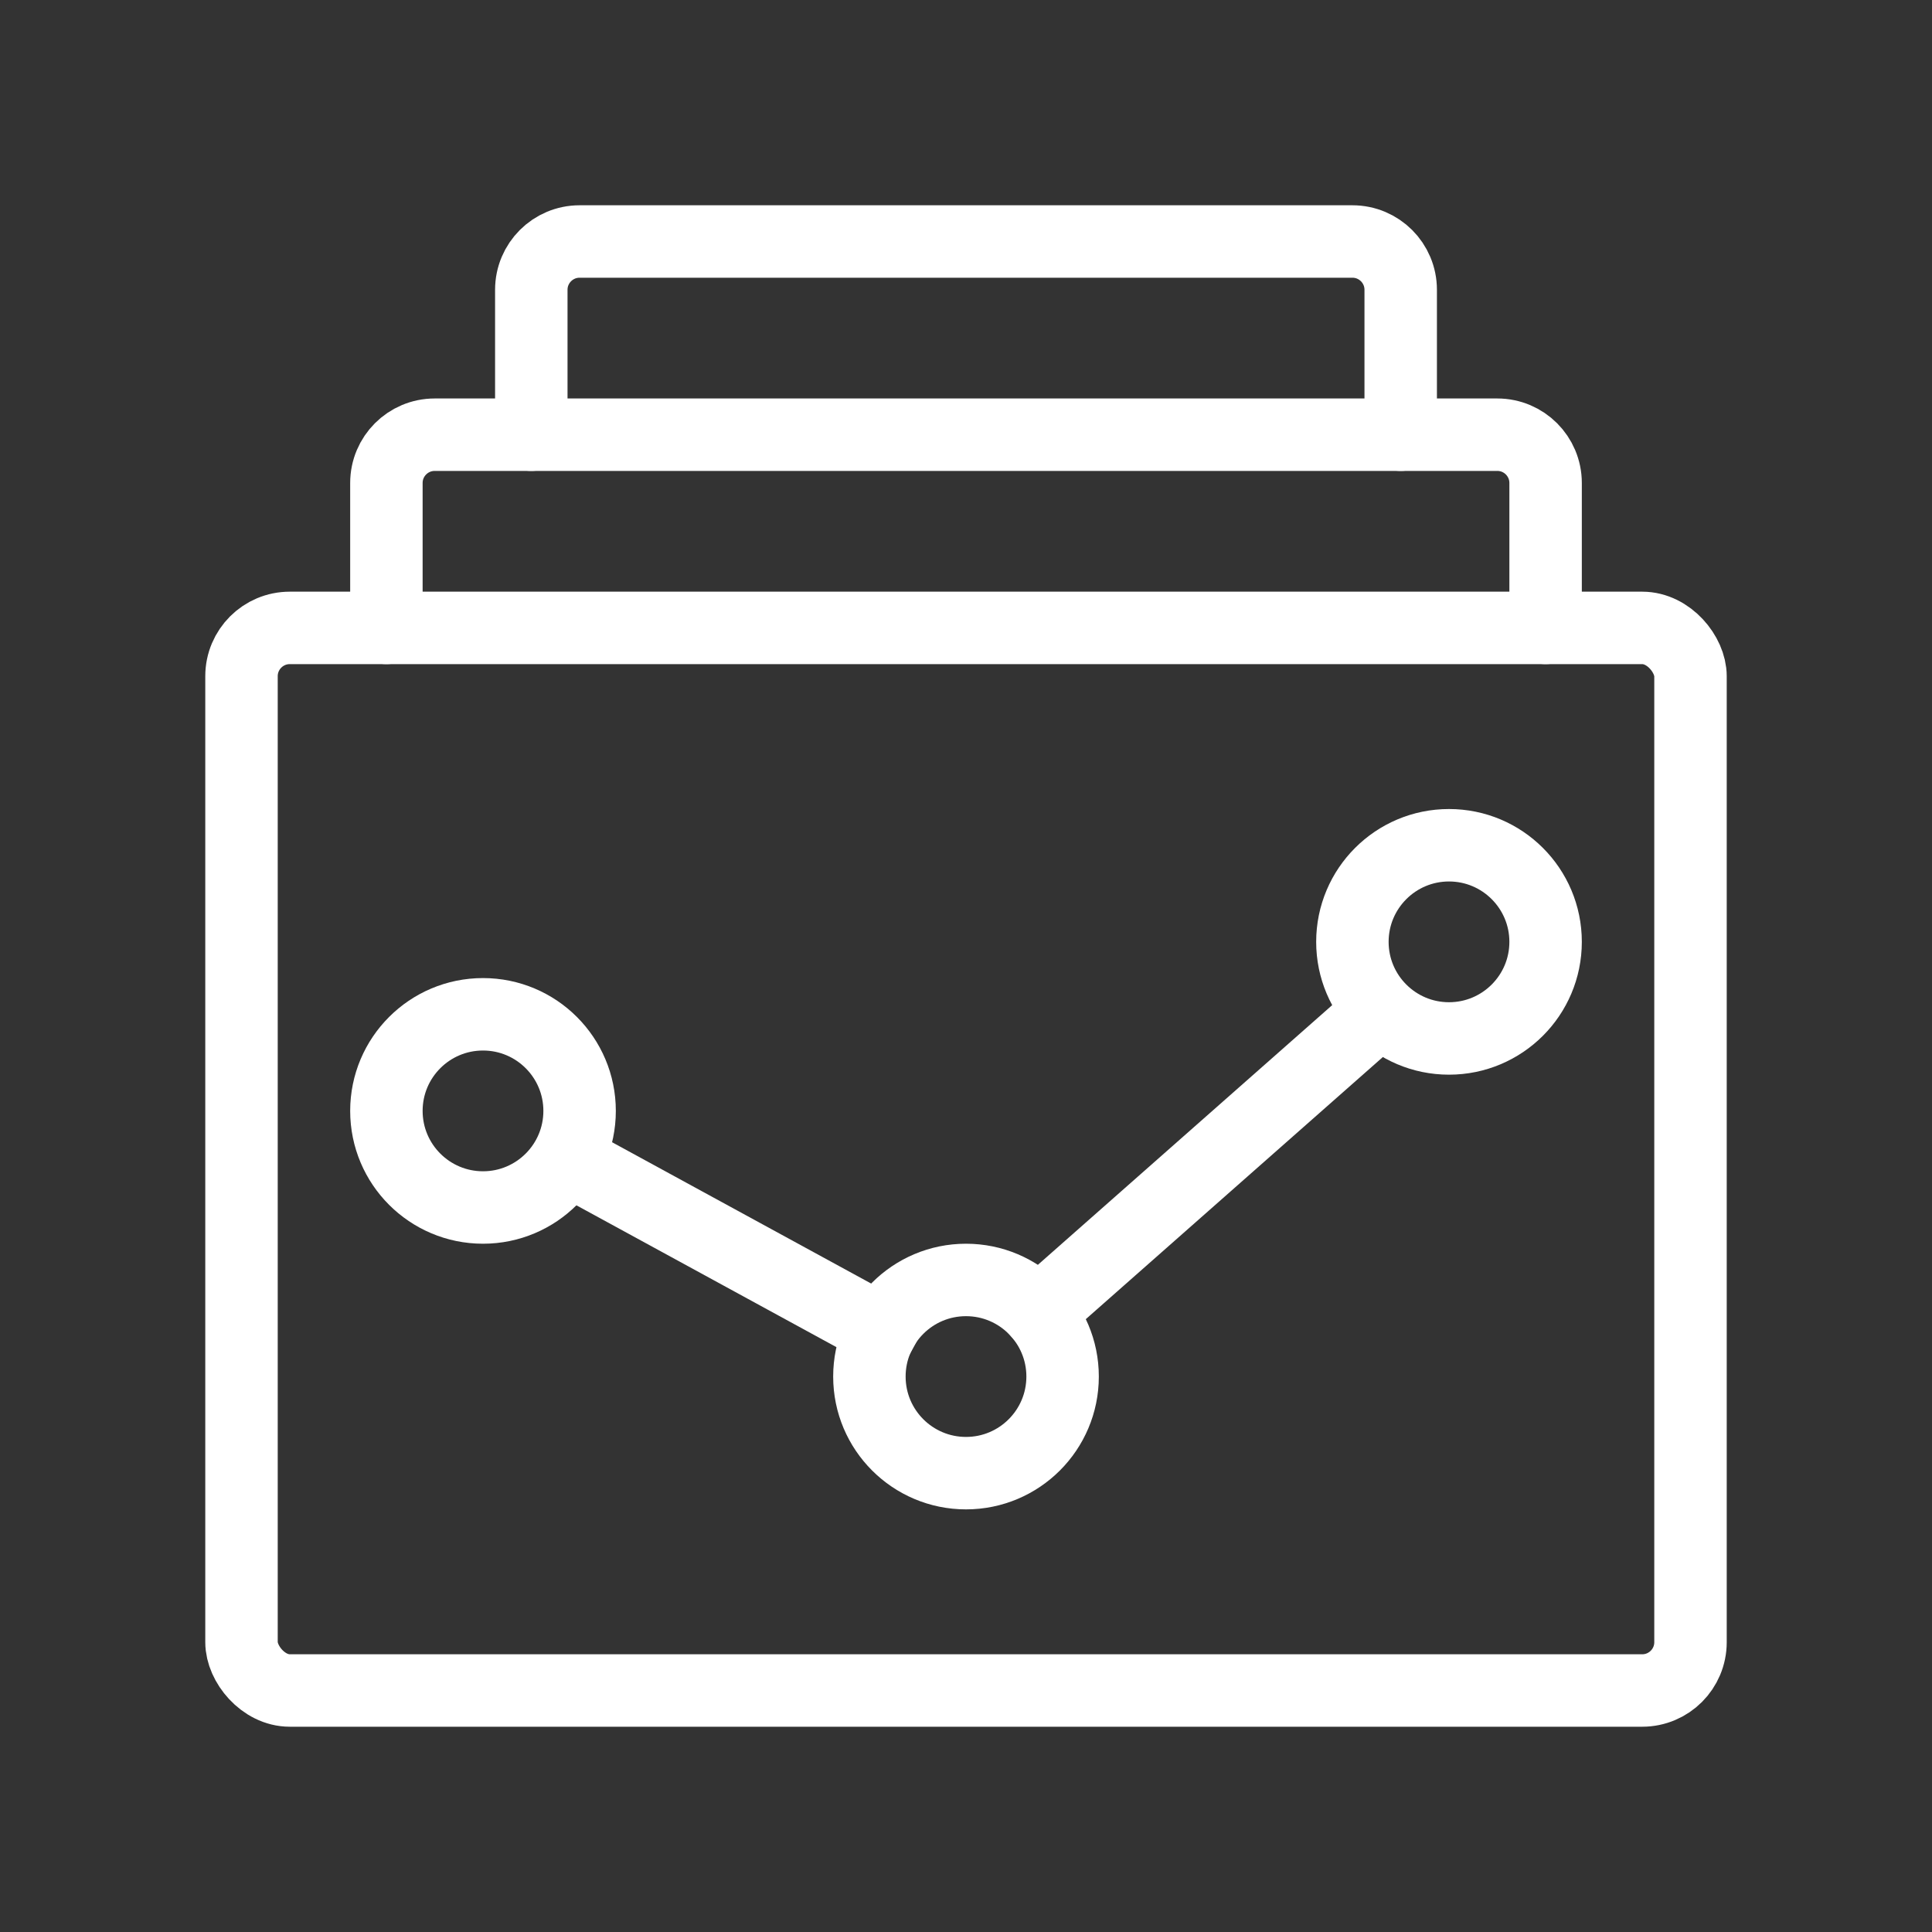
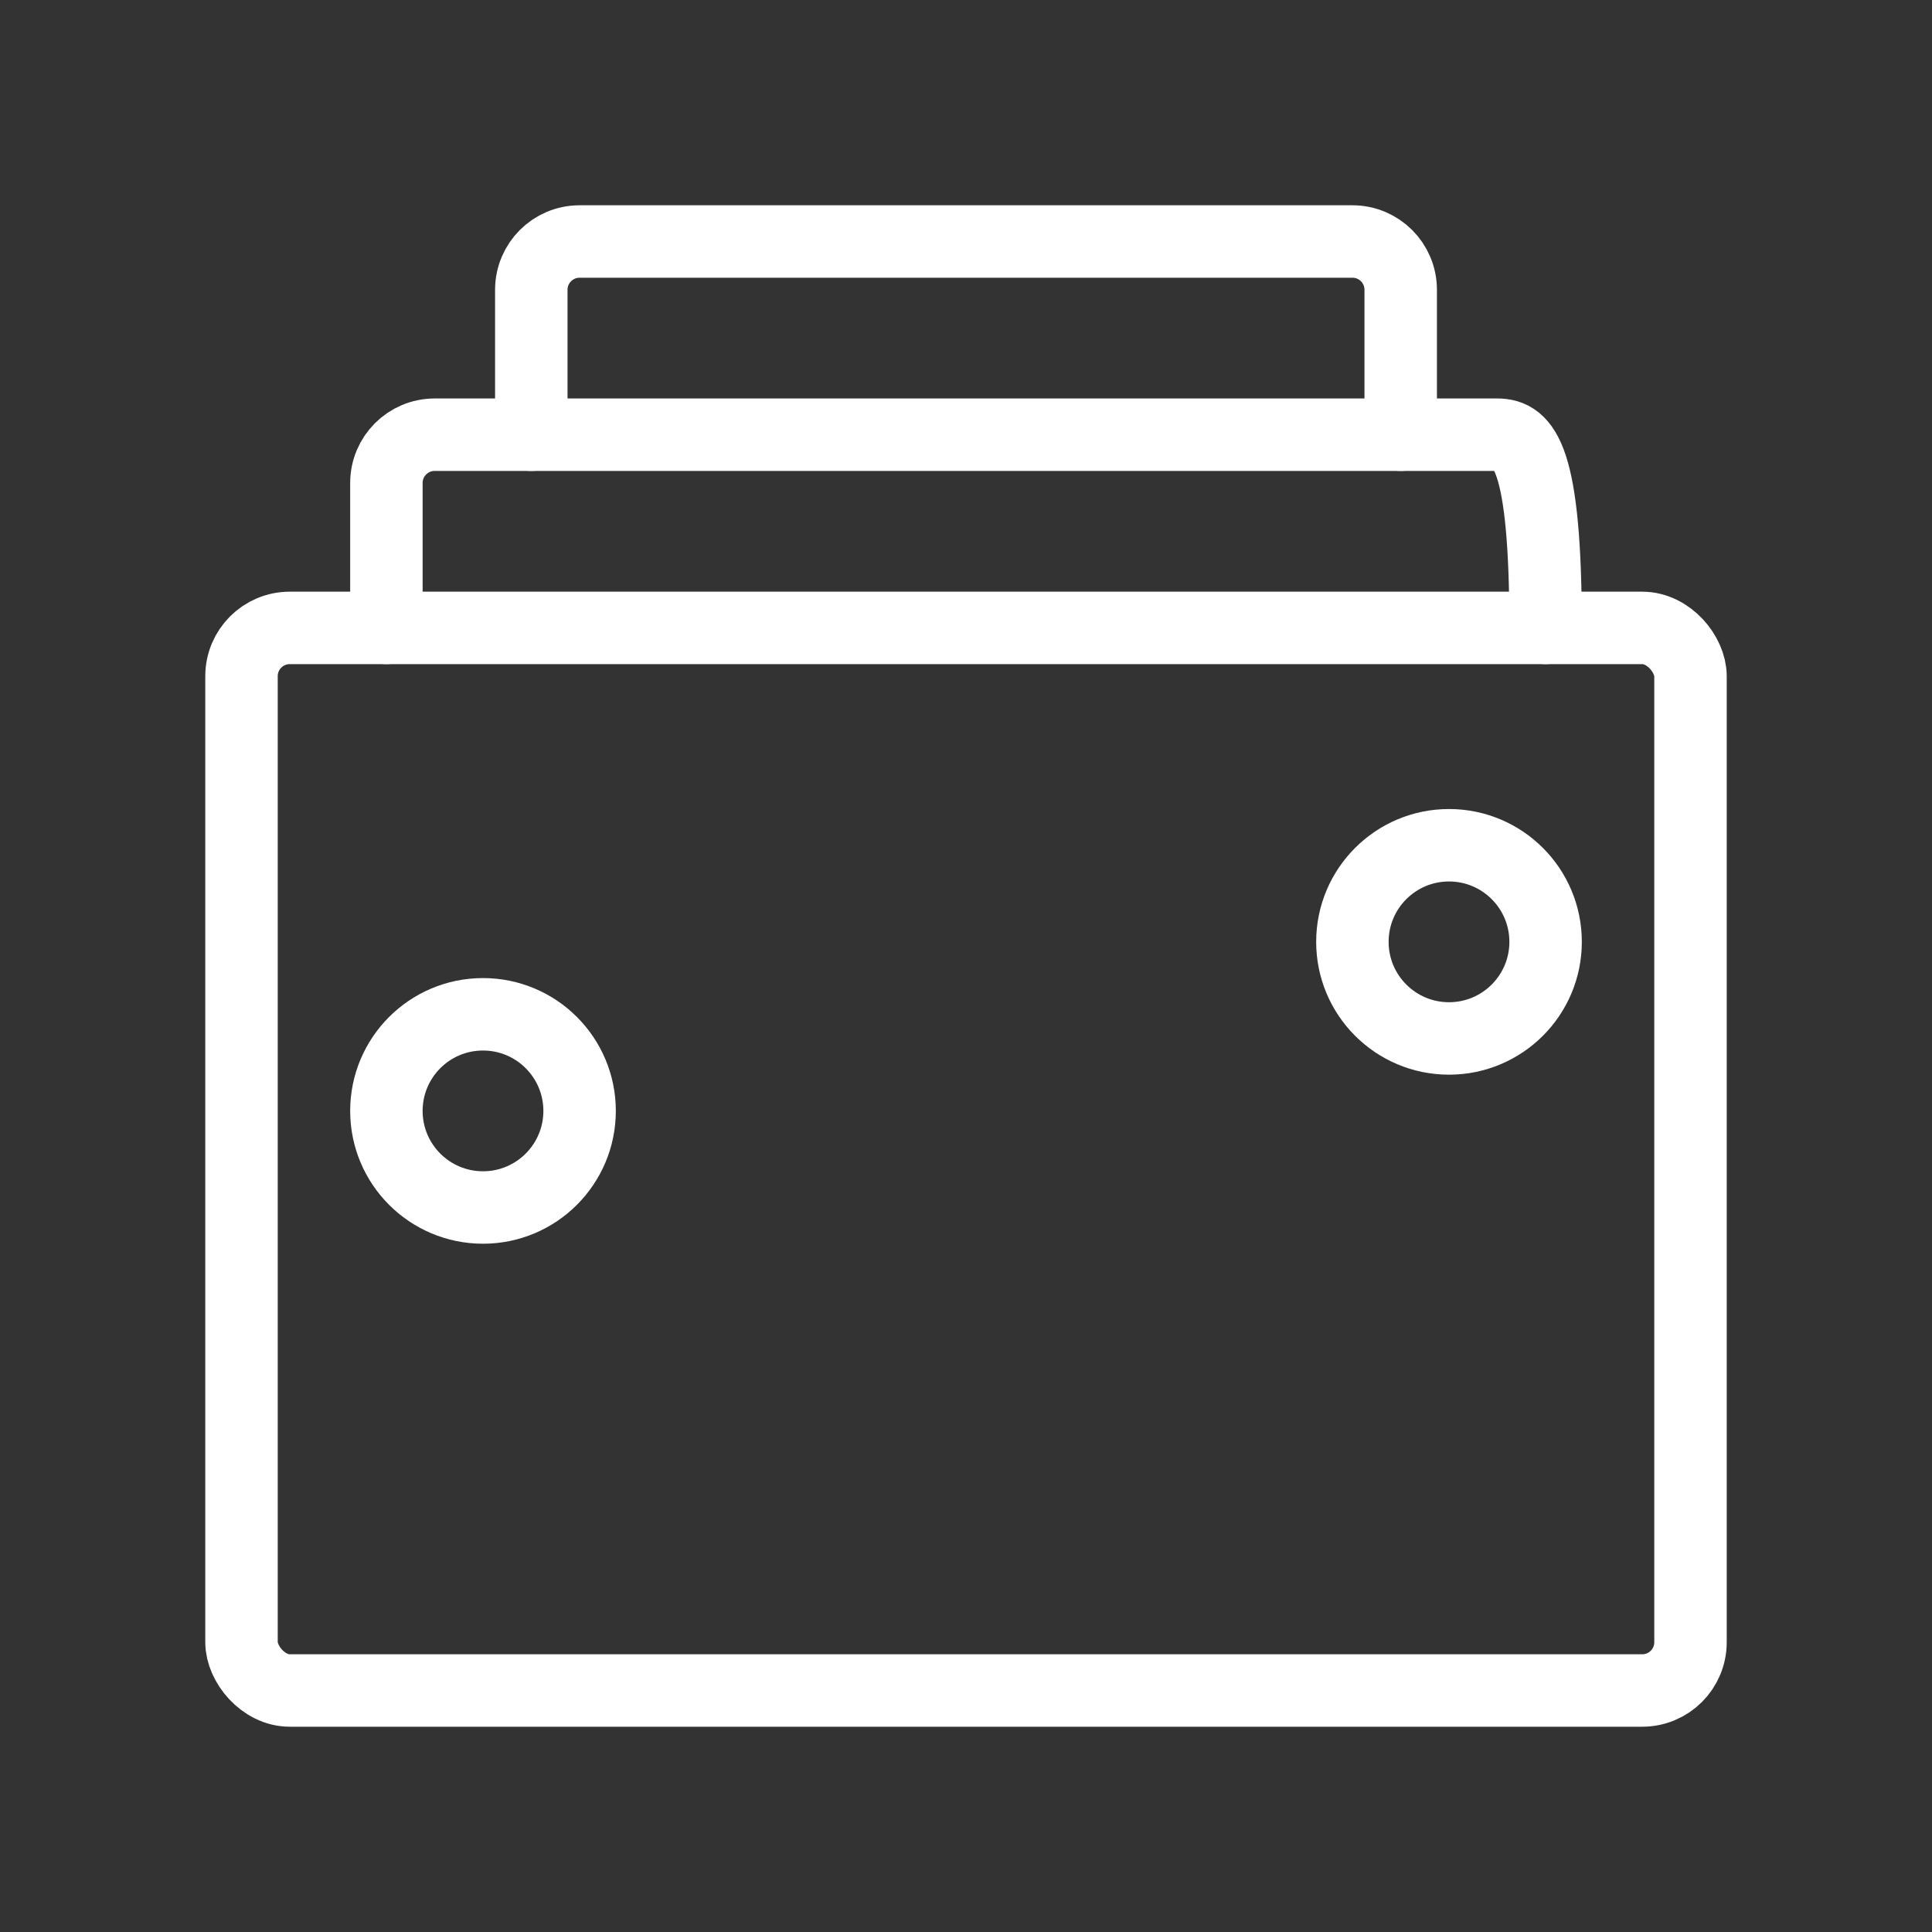
<svg xmlns="http://www.w3.org/2000/svg" width="80" height="80" viewBox="0 0 80 80" fill="none">
  <rect x="0" y="0" width="80" height="80" fill="#333333" stroke="none" />
  <rect x="10" y="26" width="60" height="44" rx="2" stroke="white" stroke-width="3" stroke-miterlimit="10" stroke-linecap="round" stroke-linejoin="round" />
-   <path d="M64 26V20C64 18.895 63.105 18 62 18H18C16.895 18 16 18.895 16 20V26" stroke="white" stroke-width="3" stroke-miterlimit="10" stroke-linecap="round" stroke-linejoin="round" />
+   <path d="M64 26C64 18.895 63.105 18 62 18H18C16.895 18 16 18.895 16 20V26" stroke="white" stroke-width="3" stroke-miterlimit="10" stroke-linecap="round" stroke-linejoin="round" />
  <path d="M58 18V12C58 10.895 57.105 10 56 10H24C22.895 10 22 10.895 22 12V18" stroke="white" stroke-width="3" stroke-miterlimit="10" stroke-linecap="round" stroke-linejoin="round" />
  <circle cx="60" cy="39" r="4" stroke="white" stroke-width="3" stroke-miterlimit="10" stroke-linejoin="round" />
-   <circle cx="40" cy="57" r="4" stroke="white" stroke-width="3" stroke-miterlimit="10" stroke-linejoin="round" />
-   <path d="M23.5 48L36.5 55.091M57 42L43 54.353" stroke="white" stroke-width="3" stroke-miterlimit="10" stroke-linecap="square" stroke-linejoin="round" />
  <circle cx="20" cy="46" r="4" stroke="white" stroke-width="3" stroke-miterlimit="10" stroke-linejoin="round" />
</svg>